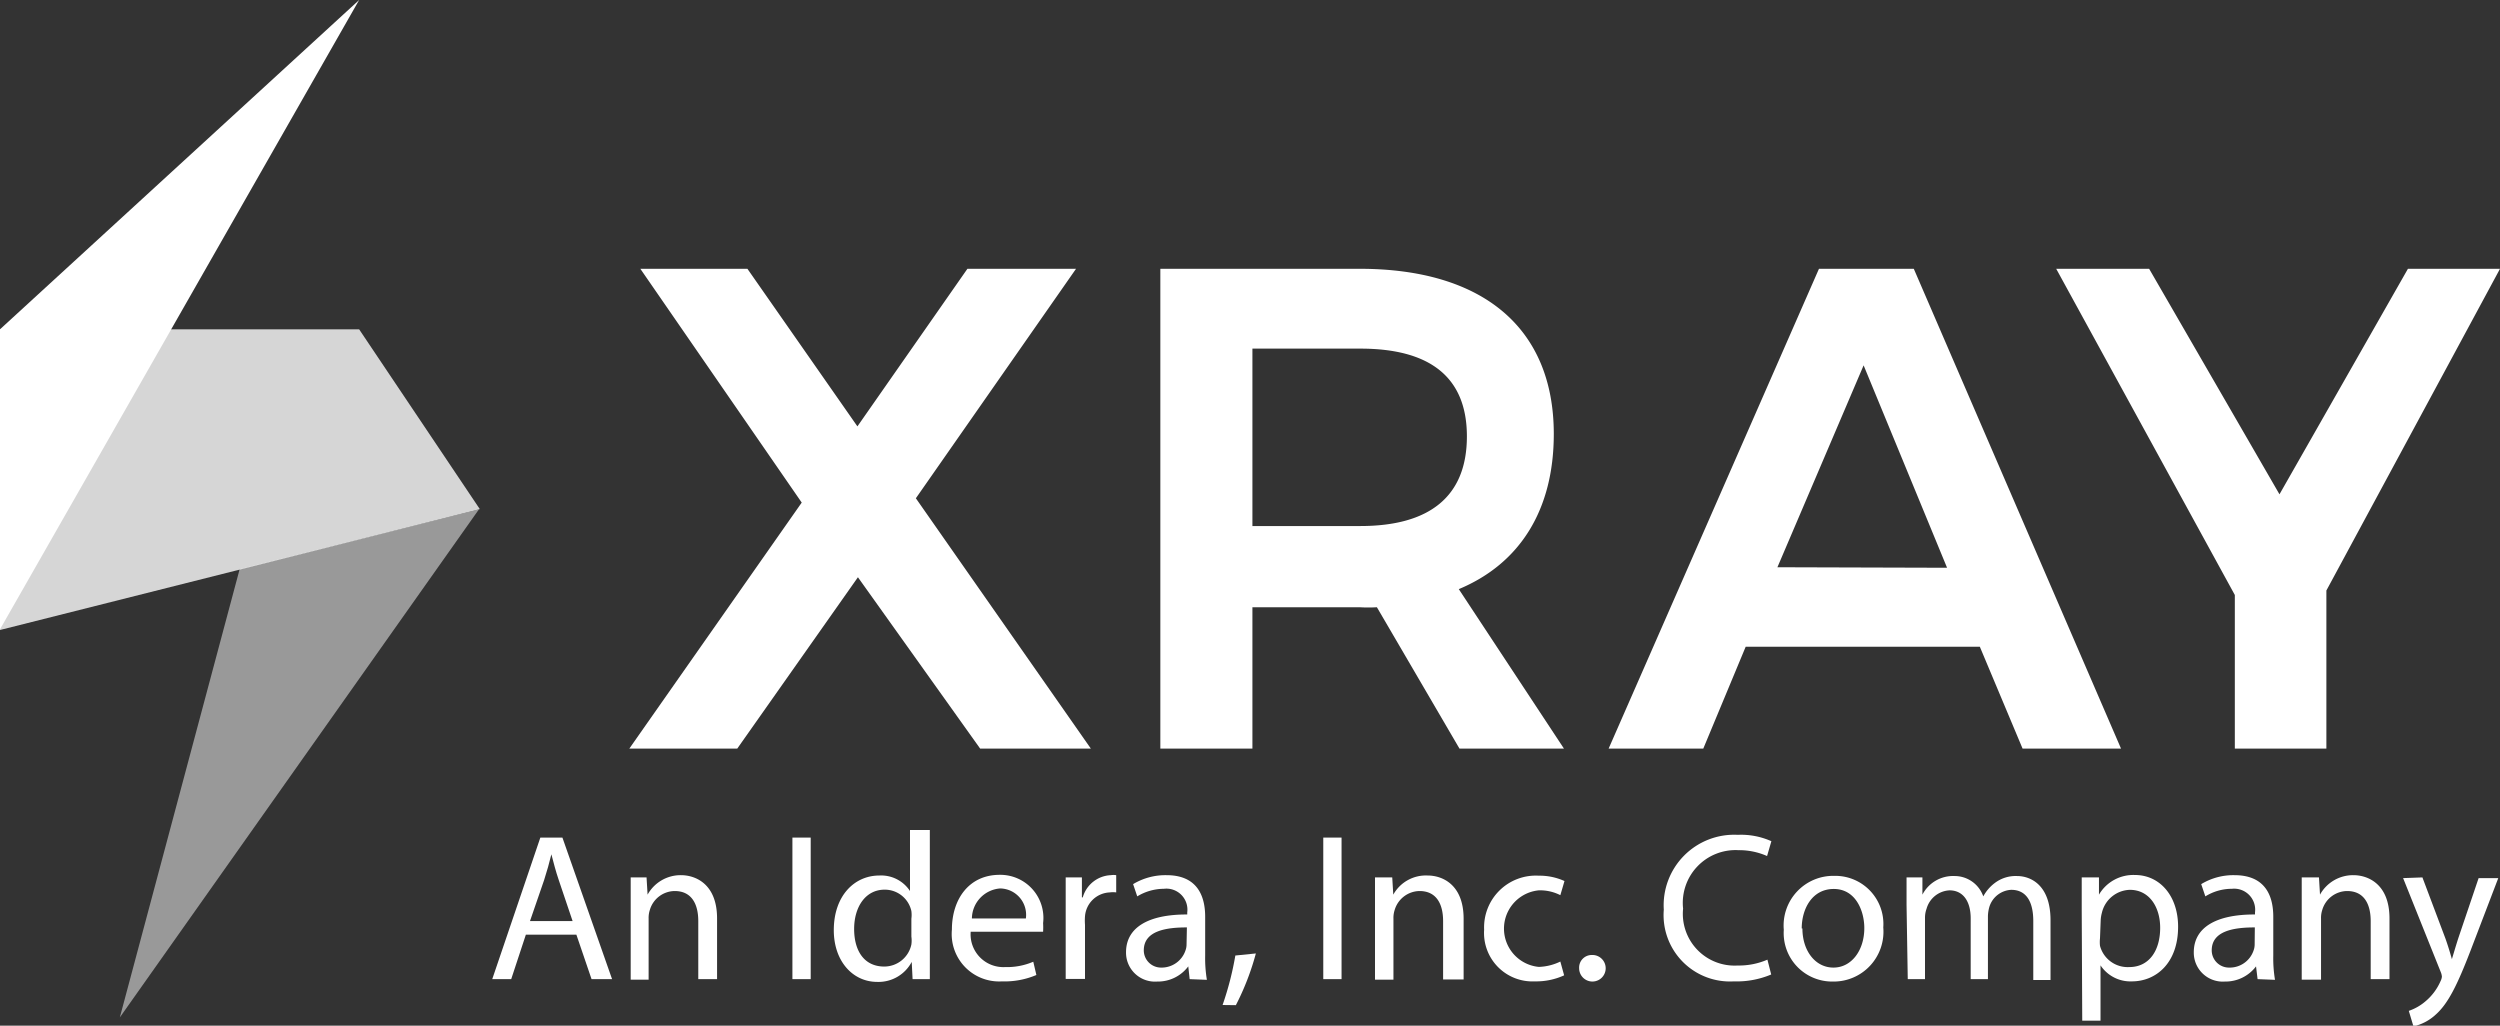
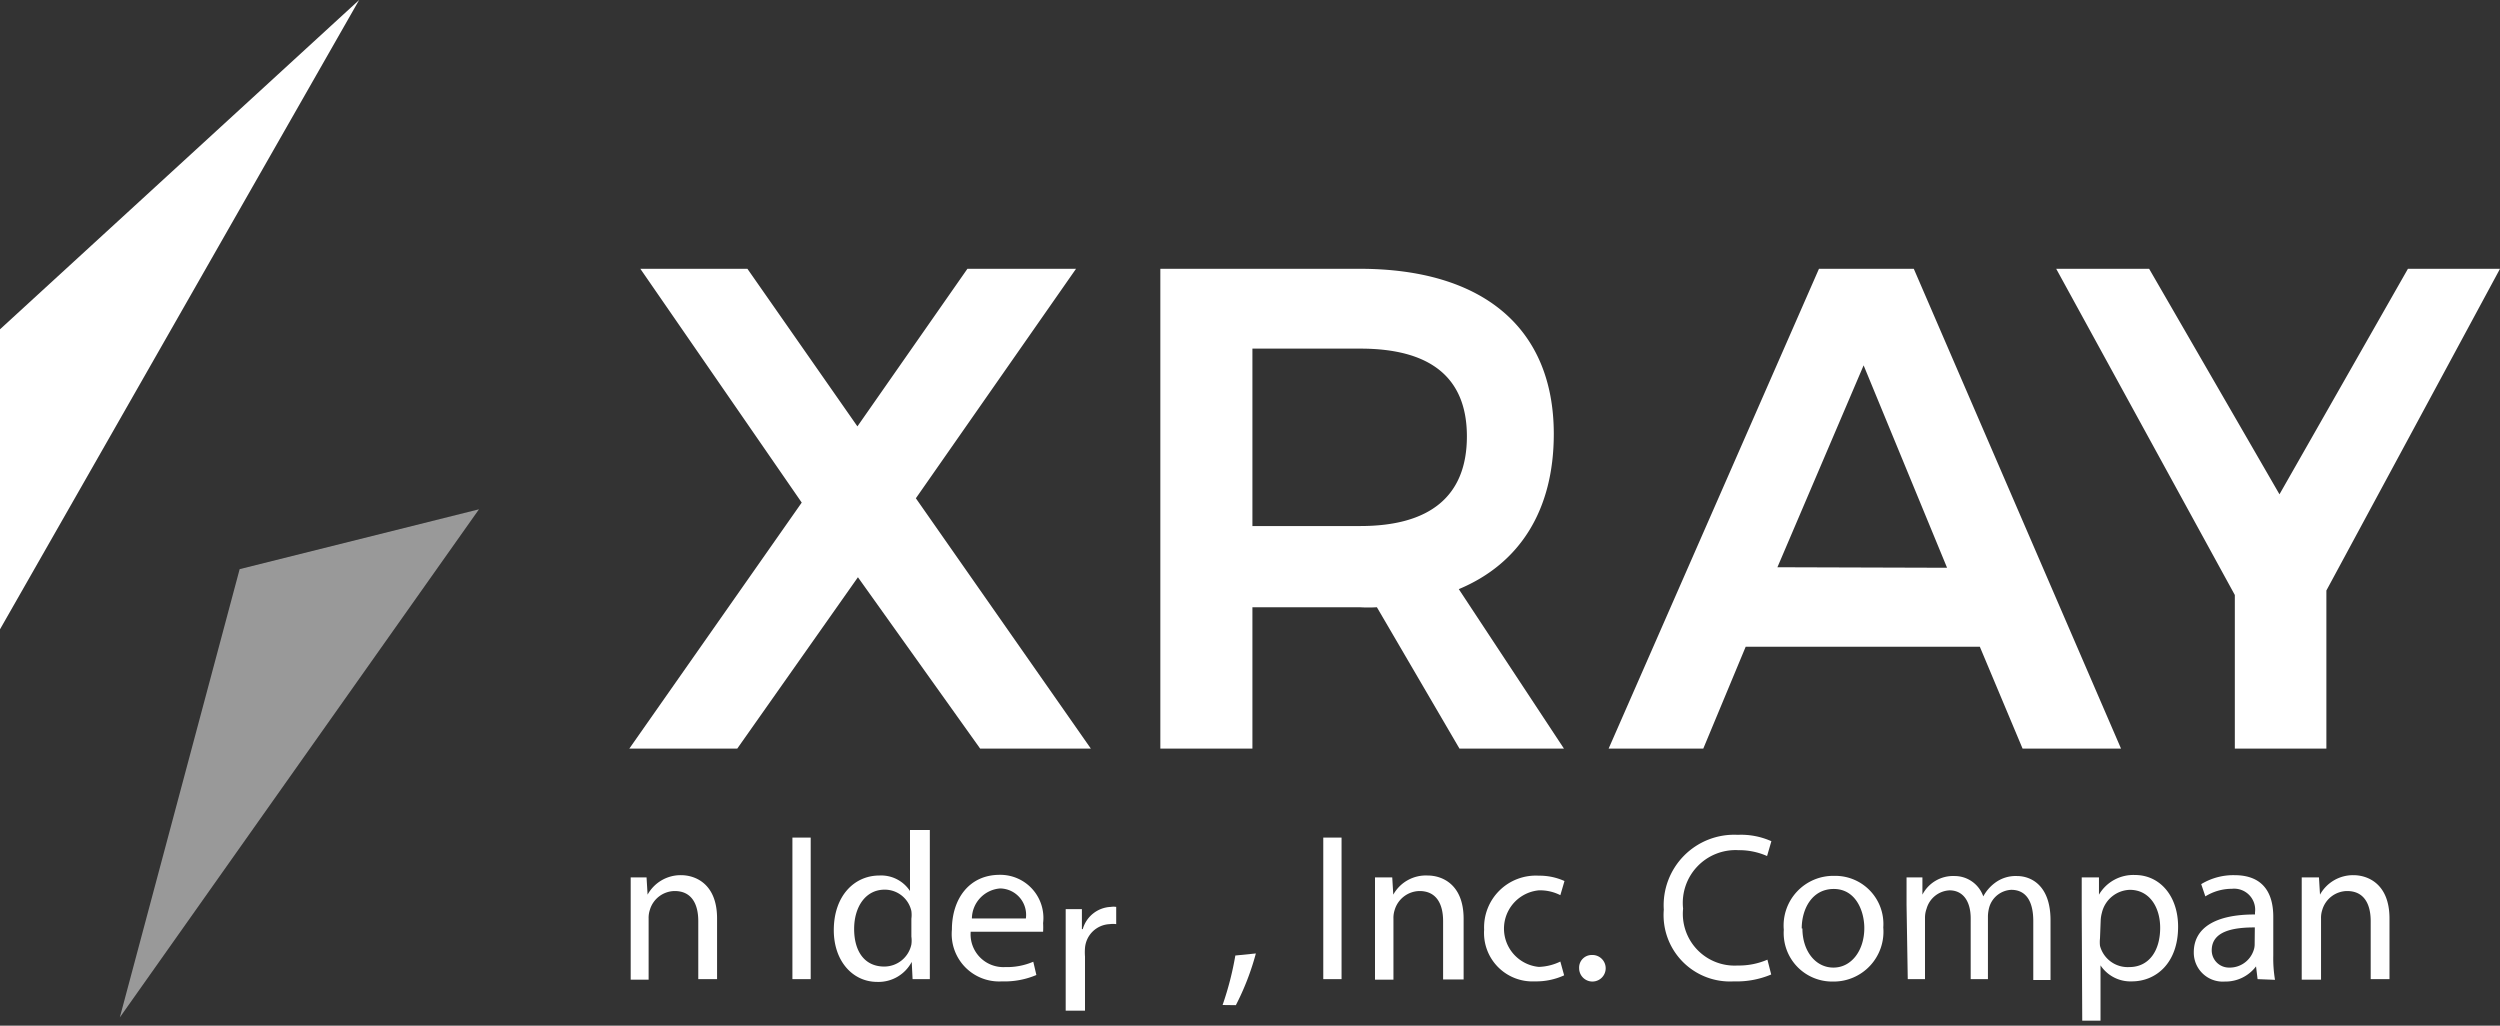
<svg xmlns="http://www.w3.org/2000/svg" id="Layer_1" data-name="Layer 1" width="145" height="59.49" viewBox="0 0 145 59.49">
  <rect x="0" y="0" width="145" height="59.49" fill="#333333" stroke="none" />
  <defs>
    <style>.cls-1,.cls-2,.cls-3{fill:#fff;}.cls-2,.cls-3{isolation:isolate;}.cls-2{opacity:0.5;}.cls-3{opacity:0.8;}</style>
  </defs>
-   <path class="cls-1" d="M33,54.79l-.85,2.58h-1.1l2.79-8.21h1.28L38,57.37H36.81l-.88-2.58ZM35.71,54l-.8-2.37c-.18-.53-.3-1-.43-1.5h0c-.12.49-.26,1-.42,1.49L33.24,54Z" transform="translate(-2.5 -0.58)" />
  <path class="cls-1" d="M39.08,53.07c0-.61,0-1.11,0-1.6H40l.06,1h0A2.19,2.19,0,0,1,42,51.34c.82,0,2.09.49,2.09,2.51v3.52H43V54c0-.95-.36-1.74-1.37-1.74a1.52,1.52,0,0,0-1.44,1.1,1.47,1.47,0,0,0-.07.5v3.54H39.08Z" transform="translate(-2.5 -0.58)" />
  <path class="cls-1" d="M49.52,49.16v8.21H48.46V49.16Z" transform="translate(-2.5 -0.58)" />
  <path class="cls-1" d="M56.43,48.72v7.13c0,.52,0,1.12,0,1.52h-1l-.05-1h0a2.18,2.18,0,0,1-2,1.16c-1.43,0-2.52-1.21-2.52-3,0-2,1.2-3.17,2.64-3.17a2,2,0,0,1,1.78.9h0V48.72Zm-1.07,5.15a1.77,1.77,0,0,0,0-.45,1.58,1.58,0,0,0-1.55-1.24c-1.11,0-1.77,1-1.77,2.28s.59,2.18,1.75,2.18a1.61,1.61,0,0,0,1.57-1.28,1.71,1.71,0,0,0,0-.46Z" transform="translate(-2.5 -0.58)" />
  <path class="cls-1" d="M58.8,54.62a1.9,1.9,0,0,0,2,2.05,3.85,3.85,0,0,0,1.63-.31l.18.77a4.72,4.72,0,0,1-2,.37,2.75,2.75,0,0,1-2.9-3c0-1.78,1-3.18,2.77-3.18A2.5,2.5,0,0,1,63,54.12a4.36,4.36,0,0,1,0,.5ZM62,53.85a1.53,1.53,0,0,0-1.49-1.74,1.77,1.77,0,0,0-1.64,1.74Z" transform="translate(-2.5 -0.58)" />
-   <path class="cls-1" d="M64.31,53.31c0-.69,0-1.29,0-1.84h.94l0,1.16h.05a1.77,1.77,0,0,1,1.63-1.29,1,1,0,0,1,.31,0v1a1.35,1.35,0,0,0-.37,0,1.5,1.5,0,0,0-1.44,1.38,3.37,3.37,0,0,0,0,.5v3.14H64.31Z" transform="translate(-2.5 -0.58)" />
-   <path class="cls-1" d="M71.5,57.37l-.08-.74h0a2.2,2.2,0,0,1-1.8.88,1.68,1.68,0,0,1-1.81-1.7c0-1.42,1.27-2.2,3.55-2.19V53.5A1.22,1.22,0,0,0,70,52.13a3,3,0,0,0-1.54.44l-.24-.71a3.63,3.63,0,0,1,1.94-.52c1.8,0,2.24,1.23,2.24,2.41V56a7.6,7.6,0,0,0,.1,1.41Zm-.16-3c-1.17,0-2.5.18-2.5,1.33a1,1,0,0,0,1,1,1.46,1.46,0,0,0,1.42-1,1,1,0,0,0,.06-.34Z" transform="translate(-2.5 -0.58)" />
+   <path class="cls-1" d="M64.31,53.31h.94l0,1.16h.05a1.77,1.77,0,0,1,1.63-1.29,1,1,0,0,1,.31,0v1a1.35,1.35,0,0,0-.37,0,1.5,1.5,0,0,0-1.44,1.38,3.37,3.37,0,0,0,0,.5v3.14H64.31Z" transform="translate(-2.5 -0.58)" />
  <path class="cls-1" d="M73.41,58.87A17.91,17.91,0,0,0,74.15,56l1.19-.12a15,15,0,0,1-1.16,3Z" transform="translate(-2.5 -0.58)" />
  <path class="cls-1" d="M80.31,49.16v8.21H79.25V49.16Z" transform="translate(-2.5 -0.58)" />
  <path class="cls-1" d="M82.25,53.07c0-.61,0-1.11,0-1.6h1l.06,1h0a2.16,2.16,0,0,1,2-1.11c.81,0,2.08.49,2.08,2.51v3.52H86.2V54c0-.95-.36-1.74-1.37-1.74a1.53,1.53,0,0,0-1.44,1.1,1.47,1.47,0,0,0-.07.5v3.54H82.25Z" transform="translate(-2.5 -0.58)" />
  <path class="cls-1" d="M93.22,57.15a3.91,3.91,0,0,1-1.7.35,2.81,2.81,0,0,1-2.94-3,3,3,0,0,1,3.17-3.13,3.5,3.5,0,0,1,1.49.31l-.24.82a2.59,2.59,0,0,0-1.25-.28,2.23,2.23,0,0,0,0,4.44A3.06,3.06,0,0,0,93,56.35Z" transform="translate(-2.5 -0.58)" />
  <path class="cls-1" d="M94.09,56.74a.73.73,0,0,1,.73-.77.77.77,0,1,1-.73.77Z" transform="translate(-2.5 -0.58)" />
  <path class="cls-1" d="M105.23,57.1a5.15,5.15,0,0,1-2.17.4A3.85,3.85,0,0,1,99,53.34,4.09,4.09,0,0,1,103.29,49a4.31,4.31,0,0,1,1.95.37l-.25.86a4,4,0,0,0-1.66-.34,3.06,3.06,0,0,0-3.21,3.39,3,3,0,0,0,3.16,3.3,4.16,4.16,0,0,0,1.73-.34Z" transform="translate(-2.5 -0.58)" />
  <path class="cls-1" d="M111.73,54.37a2.89,2.89,0,0,1-2.94,3.14,2.81,2.81,0,0,1-2.83-3,2.88,2.88,0,0,1,2.93-3.13A2.79,2.79,0,0,1,111.73,54.37Zm-4.69.06c0,1.3.75,2.27,1.8,2.27s1.79-1,1.79-2.29c0-1-.5-2.27-1.77-2.27S107,53.31,107,54.43Z" transform="translate(-2.5 -0.58)" />
  <path class="cls-1" d="M113.08,53.07c0-.61,0-1.11,0-1.6H114l0,1h0a2,2,0,0,1,1.86-1.08,1.76,1.76,0,0,1,1.67,1.18h0a2.4,2.4,0,0,1,.66-.77,2,2,0,0,1,1.3-.41c.78,0,1.94.51,1.94,2.56v3.47h-1V54c0-1.13-.41-1.81-1.28-1.81a1.4,1.4,0,0,0-1.27,1,2.12,2.12,0,0,0-.08.54v3.64h-1V53.84c0-.94-.41-1.62-1.23-1.62a1.46,1.46,0,0,0-1.33,1.07,1.5,1.5,0,0,0-.09.52v3.56h-1Z" transform="translate(-2.5 -0.58)" />
  <path class="cls-1" d="M123.24,53.4c0-.76,0-1.37,0-1.93h1l0,1h0a2.31,2.31,0,0,1,2.09-1.14c1.43,0,2.5,1.2,2.5,3,0,2.12-1.29,3.17-2.68,3.17a2.08,2.08,0,0,1-1.82-.93h0v3.21h-1.06ZM124.3,55a2,2,0,0,0,0,.44A1.66,1.66,0,0,0,126,56.67c1.13,0,1.79-.93,1.79-2.28,0-1.19-.62-2.2-1.76-2.2a1.72,1.72,0,0,0-1.62,1.33,2,2,0,0,0-.07.44Z" transform="translate(-2.5 -0.58)" />
  <path class="cls-1" d="M133.44,57.37l-.09-.74h0a2.22,2.22,0,0,1-1.81.88,1.68,1.68,0,0,1-1.8-1.7c0-1.42,1.27-2.2,3.55-2.19V53.5a1.22,1.22,0,0,0-1.34-1.37,2.92,2.92,0,0,0-1.54.44l-.24-.71a3.59,3.59,0,0,1,1.93-.52c1.81,0,2.25,1.23,2.25,2.41V56a7.6,7.6,0,0,0,.1,1.41Zm-.16-3c-1.17,0-2.5.18-2.5,1.33a1,1,0,0,0,1,1,1.46,1.46,0,0,0,1.43-1,1,1,0,0,0,.06-.34Z" transform="translate(-2.5 -0.58)" />
  <path class="cls-1" d="M136,53.07c0-.61,0-1.11,0-1.6H137l.06,1h0A2.19,2.19,0,0,1,139,51.34c.82,0,2.09.49,2.09,2.51v3.52H140V54c0-.95-.36-1.74-1.37-1.74a1.52,1.52,0,0,0-1.44,1.1,1.47,1.47,0,0,0-.07.5v3.54H136Z" transform="translate(-2.5 -0.58)" />
-   <path class="cls-1" d="M143,51.47,144.33,55c.14.39.28.85.38,1.21h0c.11-.36.24-.81.38-1.24l1.17-3.46h1.14l-1.61,4.21c-.77,2-1.3,3.06-2,3.69a2.83,2.83,0,0,1-1.31.7l-.27-.9a2.94,2.94,0,0,0,.94-.53,3.19,3.19,0,0,0,.9-1.19.73.73,0,0,0,.08-.26.85.85,0,0,0-.07-.28l-2.18-5.44Z" transform="translate(-2.5 -0.58)" />
  <path class="cls-2" d="M30.28,30.12,16.4,33.59l-6.95,26Z" transform="translate(-2.5 -0.58)" />
-   <path class="cls-3" d="M30.28,30.12l-27.78,7V19.68H23.33l7,10.43Z" transform="translate(-2.5 -0.58)" />
  <path class="cls-1" d="M2.5,19.68v17.4L23.33.58Z" transform="translate(-2.5 -0.58)" />
  <path class="cls-1" d="M45.85,16.17l6.38,9.14,6.38-9.14h6.3L55.62,29.48,65.77,44H59.35l-7.09-9.94-7,9.94H39L49,29.73,39.64,16.17ZM87.15,44,82.36,35.8a8.34,8.34,0,0,1-1,0H75.14V44H69.8V16.17H81.36c7.17,0,11.26,3.45,11.26,9.58,0,4.38-1.94,7.51-5.51,9L93.21,44Zm-12-12.91H81.4c4,0,6.18-1.7,6.18-5.2s-2.22-5.09-6.18-5.09H75.14V31.1Zm42.18,7H103.75L101.29,44H95.8L108,16.17h5.5L125.52,44h-5.71Zm-1.9-4.58-4.84-11.74-5,11.71Zm22,1.32V44h-5.31V35.09L121.76,16.17h5.39l7.56,13.08,7.45-13.08h5.34Z" transform="translate(-2.5 -0.58)" />
</svg>